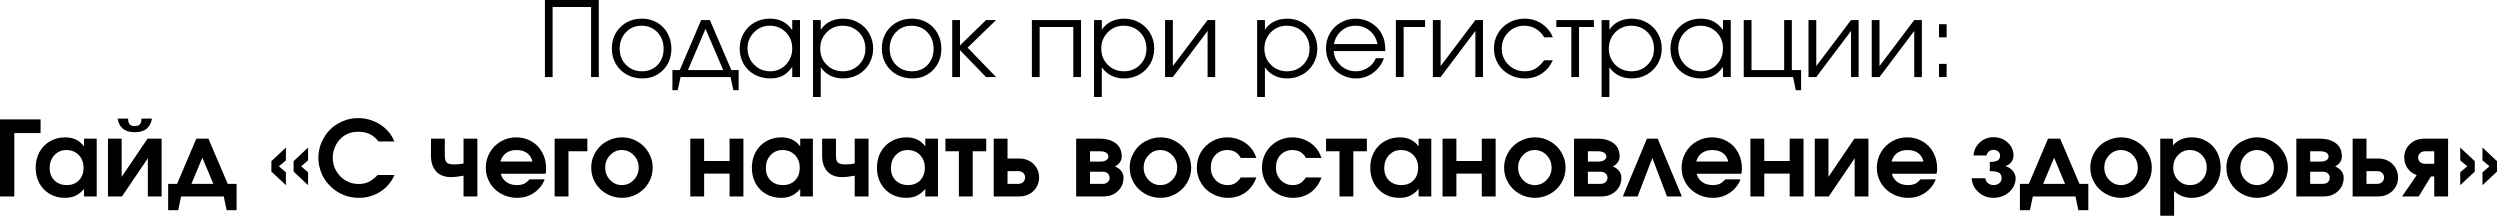
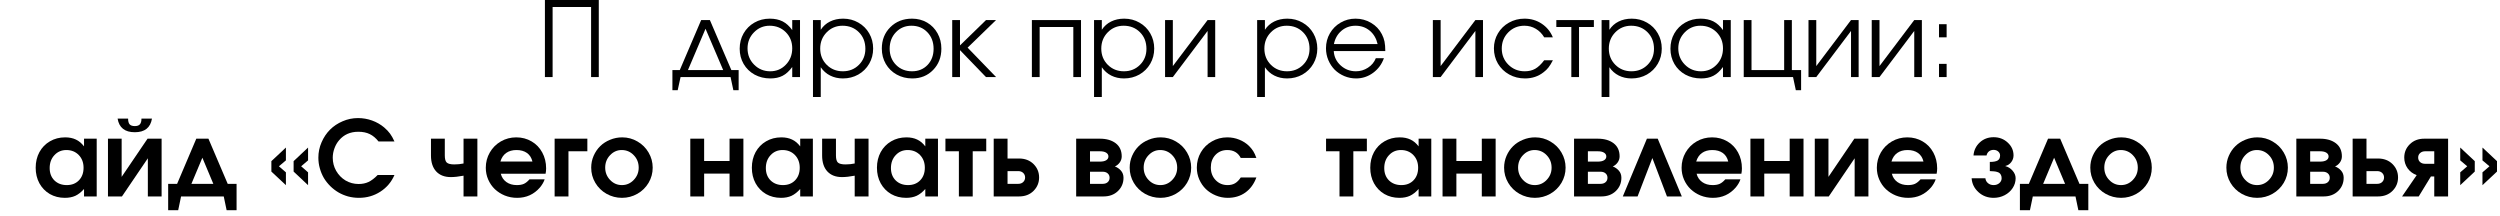
<svg xmlns="http://www.w3.org/2000/svg" width="670" height="58" viewBox="0 0 670 58" fill="none">
  <path d="M148.099 20.646C148.099 20.646 147.412 20.646 146.037 20.646C146.037 20.646 146.037 13.766 146.037 0C146.037 0 150.849 0 160.474 0C160.474 0 160.474 6.885 160.474 20.646C160.474 20.646 159.787 20.646 158.412 20.646C158.412 20.646 158.412 14.391 158.412 1.875C158.412 1.875 154.974 1.875 148.099 1.875C148.099 1.875 148.099 8.135 148.099 20.646Z" fill="black" />
-   <path d="M172.079 5C173.563 5 174.902 5.349 176.1 6.042C177.292 6.74 178.23 7.703 178.912 8.938C179.589 10.162 179.933 11.531 179.933 13.042C179.933 15.333 179.193 17.24 177.725 18.75C176.251 20.266 174.391 21.021 172.141 21.021C170.6 21.021 169.204 20.672 167.954 19.979C166.714 19.287 165.745 18.333 165.037 17.125C164.329 15.906 163.975 14.537 163.975 13.021C163.975 10.703 164.735 8.786 166.266 7.271C167.792 5.76 169.73 5 172.079 5ZM171.912 6.896C170.245 6.896 168.855 7.479 167.745 8.646C166.631 9.812 166.079 11.281 166.079 13.042C166.079 14.792 166.646 16.245 167.787 17.396C168.923 18.537 170.355 19.104 172.079 19.104C173.756 19.104 175.141 18.542 176.225 17.417C177.308 16.281 177.85 14.833 177.85 13.083C177.85 11.281 177.292 9.802 176.183 8.646C175.068 7.479 173.646 6.896 171.912 6.896Z" fill="black" />
  <path d="M195.789 20.646C195.789 20.646 191.321 20.646 182.394 20.646C182.394 20.646 182.133 21.818 181.623 24.167C181.623 24.167 181.149 24.167 180.206 24.167C180.206 24.167 180.206 22.365 180.206 18.771C180.206 18.771 180.862 18.771 182.185 18.771C182.185 18.771 184.091 14.307 187.914 5.375C187.914 5.375 188.69 5.375 190.248 5.375C190.248 5.375 192.164 9.844 195.998 18.771C195.998 18.771 196.649 18.771 197.956 18.771C197.956 18.771 197.956 20.573 197.956 24.167C197.956 24.167 197.482 24.167 196.539 24.167C196.539 24.167 196.289 22.99 195.789 20.646ZM193.81 18.771C193.81 18.771 192.232 15.083 189.081 7.708C189.081 7.708 187.508 11.396 184.373 18.771C184.373 18.771 187.519 18.771 193.81 18.771Z" fill="black" />
  <path d="M214.402 5.375C214.402 5.375 214.402 10.469 214.402 20.646C214.402 20.646 213.704 20.646 212.319 20.646C212.319 20.646 212.319 19.75 212.319 17.958C211.511 19.057 210.652 19.844 209.735 20.312C208.829 20.781 207.735 21.021 206.444 21.021C204.902 21.021 203.496 20.677 202.235 20C200.985 19.307 200.006 18.354 199.298 17.146C198.59 15.927 198.235 14.562 198.235 13.062C198.235 11.552 198.579 10.182 199.277 8.958C199.985 7.724 200.949 6.76 202.173 6.062C203.407 5.354 204.782 5 206.298 5C207.631 5 208.777 5.245 209.735 5.729C210.694 6.219 211.553 6.995 212.319 8.062V5.375H214.402ZM206.256 6.896C204.616 6.896 203.22 7.49 202.069 8.667C200.912 9.849 200.34 11.281 200.34 12.958C200.34 14.682 200.928 16.141 202.11 17.333C203.287 18.516 204.725 19.104 206.423 19.104C208.09 19.104 209.485 18.516 210.61 17.333C211.746 16.156 212.319 14.698 212.319 12.958C212.319 11.224 211.741 9.781 210.59 8.625C209.433 7.474 207.991 6.896 206.256 6.896Z" fill="black" />
  <path d="M217.878 5.375C217.878 5.375 218.571 5.375 219.962 5.375C219.962 5.375 219.962 6.245 219.962 7.979C220.597 7.01 221.425 6.271 222.441 5.771C223.467 5.26 224.639 5 225.962 5C227.462 5 228.821 5.354 230.045 6.062C231.279 6.76 232.243 7.719 232.941 8.938C233.649 10.162 234.003 11.521 234.003 13.021C234.003 14.51 233.649 15.865 232.941 17.083C232.233 18.307 231.259 19.271 230.024 19.979C228.785 20.672 227.41 21.021 225.899 21.021C224.634 21.021 223.493 20.76 222.483 20.25C221.467 19.74 220.628 18.995 219.962 18.021V26H217.878V5.375ZM225.795 6.896C224.113 6.896 222.696 7.49 221.545 8.667C220.389 9.849 219.816 11.302 219.816 13.021C219.816 14.745 220.389 16.188 221.545 17.354C222.712 18.521 224.154 19.104 225.878 19.104C227.597 19.104 229.035 18.531 230.191 17.375C231.342 16.224 231.92 14.792 231.92 13.083C231.92 11.281 231.342 9.802 230.191 8.646C229.035 7.479 227.571 6.896 225.795 6.896Z" fill="black" />
  <path d="M244.432 5C245.917 5 247.255 5.349 248.453 6.042C249.646 6.74 250.583 7.703 251.266 8.938C251.943 10.162 252.286 11.531 252.286 13.042C252.286 15.333 251.547 17.24 250.078 18.75C248.604 20.266 246.745 21.021 244.495 21.021C242.953 21.021 241.557 20.672 240.307 19.979C239.068 19.287 238.099 18.333 237.391 17.125C236.682 15.906 236.328 14.537 236.328 13.021C236.328 10.703 237.089 8.786 238.62 7.271C240.146 5.76 242.083 5 244.432 5ZM244.266 6.896C242.599 6.896 241.208 7.479 240.099 8.646C238.984 9.812 238.432 11.281 238.432 13.042C238.432 14.792 239 16.245 240.141 17.396C241.276 18.537 242.708 19.104 244.432 19.104C246.109 19.104 247.495 18.542 248.578 17.417C249.661 16.281 250.203 14.833 250.203 13.083C250.203 11.281 249.646 9.802 248.536 8.646C247.422 7.479 246 6.896 244.266 6.896Z" fill="black" />
  <path d="M255.194 5.375C255.194 5.375 255.887 5.375 257.278 5.375C257.278 5.375 257.278 7.641 257.278 12.167C257.278 12.167 259.601 9.906 264.257 5.375C264.257 5.375 265.153 5.375 266.944 5.375C266.944 5.375 264.403 7.844 259.319 12.771C259.319 12.771 261.861 15.396 266.944 20.646C266.944 20.646 266.038 20.646 264.236 20.646C264.236 20.646 261.913 18.245 257.278 13.438C257.278 13.438 257.278 15.844 257.278 20.646C257.278 20.646 256.58 20.646 255.194 20.646C255.194 20.646 255.194 15.557 255.194 5.375Z" fill="black" />
  <path d="M289.711 20.646C289.711 20.646 289.024 20.646 287.649 20.646C287.649 20.646 287.649 16.177 287.649 7.229C287.649 7.229 284.638 7.229 278.628 7.229C278.628 7.229 278.628 11.703 278.628 20.646C278.628 20.646 277.93 20.646 276.544 20.646C276.544 20.646 276.544 15.557 276.544 5.375C276.544 5.375 280.93 5.375 289.711 5.375C289.711 5.375 289.711 10.469 289.711 20.646Z" fill="black" />
  <path d="M293.205 5.375C293.205 5.375 293.898 5.375 295.288 5.375C295.288 5.375 295.288 6.245 295.288 7.979C295.924 7.01 296.752 6.271 297.768 5.771C298.794 5.26 299.965 5 301.288 5C302.788 5 304.148 5.354 305.372 6.062C306.606 6.76 307.57 7.719 308.268 8.938C308.976 10.162 309.33 11.521 309.33 13.021C309.33 14.51 308.976 15.865 308.268 17.083C307.559 18.307 306.585 19.271 305.351 19.979C304.111 20.672 302.736 21.021 301.226 21.021C299.96 21.021 298.82 20.76 297.809 20.25C296.794 19.74 295.955 18.995 295.288 18.021V26H293.205V5.375ZM301.122 6.896C299.439 6.896 298.023 7.49 296.872 8.667C295.715 9.849 295.143 11.302 295.143 13.021C295.143 14.745 295.715 16.188 296.872 17.354C298.038 18.521 299.481 19.104 301.205 19.104C302.924 19.104 304.361 18.531 305.518 17.375C306.669 16.224 307.247 14.792 307.247 13.083C307.247 11.281 306.669 9.802 305.518 8.646C304.361 7.479 302.898 6.896 301.122 6.896Z" fill="black" />
  <path d="M323.634 5.375C323.634 5.375 324.311 5.375 325.675 5.375C325.675 5.375 325.675 10.469 325.675 20.646C325.675 20.646 324.993 20.646 323.634 20.646C323.634 20.646 323.634 16.531 323.634 8.292C323.634 8.292 320.529 12.412 314.321 20.646C314.321 20.646 313.623 20.646 312.238 20.646C312.238 20.646 312.238 15.557 312.238 5.375C312.238 5.375 312.931 5.375 314.321 5.375C314.321 5.375 314.321 9.49 314.321 17.708C314.321 17.708 317.425 13.599 323.634 5.375Z" fill="black" />
  <path d="M336.915 5.375C336.915 5.375 337.607 5.375 338.998 5.375C338.998 5.375 338.998 6.245 338.998 7.979C339.633 7.01 340.461 6.271 341.477 5.771C342.503 5.26 343.675 5 344.998 5C346.498 5 347.857 5.354 349.081 6.062C350.316 6.76 351.279 7.719 351.977 8.938C352.685 10.162 353.04 11.521 353.04 13.021C353.04 14.51 352.685 15.865 351.977 17.083C351.269 18.307 350.295 19.271 349.06 19.979C347.821 20.672 346.446 21.021 344.935 21.021C343.67 21.021 342.529 20.76 341.519 20.25C340.503 19.74 339.665 18.995 338.998 18.021V26H336.915V5.375ZM344.831 6.896C343.149 6.896 341.732 7.49 340.581 8.667C339.425 9.849 338.852 11.302 338.852 13.021C338.852 14.745 339.425 16.188 340.581 17.354C341.748 18.521 343.191 19.104 344.915 19.104C346.633 19.104 348.071 18.531 349.227 17.375C350.378 16.224 350.956 14.792 350.956 13.083C350.956 11.281 350.378 9.802 349.227 8.646C348.071 7.479 346.607 6.896 344.831 6.896Z" fill="black" />
  <path d="M371.26 13.688C371.26 13.688 366.656 13.688 357.448 13.688C357.531 15.203 358.146 16.49 359.302 17.542C360.453 18.583 361.812 19.104 363.385 19.104C364.552 19.104 365.625 18.787 366.614 18.146C367.599 17.51 368.302 16.662 368.718 15.604H370.885C370.312 17.219 369.349 18.521 367.989 19.521C366.625 20.521 365.114 21.021 363.448 21.021C362.333 21.021 361.281 20.812 360.281 20.396C359.281 19.969 358.416 19.396 357.698 18.688C356.989 17.969 356.416 17.104 355.989 16.104C355.573 15.104 355.364 14.052 355.364 12.938C355.364 11.479 355.708 10.146 356.406 8.938C357.114 7.719 358.073 6.76 359.281 6.062C360.489 5.354 361.823 5 363.281 5C364.791 5 366.182 5.375 367.448 6.125C368.708 6.865 369.677 7.875 370.343 9.167C370.677 9.807 370.911 10.469 371.052 11.146C371.187 11.828 371.26 12.677 371.26 13.688ZM357.489 11.812H369.198C368.849 10.302 368.146 9.104 367.093 8.229C366.036 7.344 364.765 6.896 363.281 6.896C361.833 6.896 360.578 7.349 359.51 8.25C358.453 9.156 357.781 10.344 357.489 11.812Z" fill="black" />
-   <path d="M381.927 5.375C381.927 5.375 381.927 5.995 381.927 7.229C381.927 7.229 380.01 7.229 376.177 7.229C376.177 7.229 376.177 11.703 376.177 20.646C376.177 20.646 375.479 20.646 374.094 20.646C374.094 20.646 374.094 15.557 374.094 5.375C374.094 5.375 376.703 5.375 381.927 5.375Z" fill="black" />
  <path d="M395.402 5.375C395.402 5.375 396.079 5.375 397.443 5.375C397.443 5.375 397.443 10.469 397.443 20.646C397.443 20.646 396.761 20.646 395.402 20.646C395.402 20.646 395.402 16.531 395.402 8.292C395.402 8.292 392.298 12.412 386.089 20.646C386.089 20.646 385.391 20.646 384.006 20.646C384.006 20.646 384.006 15.557 384.006 5.375C384.006 5.375 384.699 5.375 386.089 5.375C386.089 5.375 386.089 9.49 386.089 17.708C386.089 17.708 389.193 13.599 395.402 5.375Z" fill="black" />
  <path d="M413.848 16.146C413.848 16.146 414.624 16.146 416.182 16.146C415.749 16.979 415.348 17.635 414.973 18.104C414.609 18.562 414.182 18.979 413.682 19.354C412.275 20.469 410.619 21.021 408.702 21.021C407.145 21.021 405.729 20.667 404.452 19.958C403.187 19.25 402.187 18.287 401.452 17.062C400.729 15.828 400.369 14.458 400.369 12.958C400.369 11.5 400.729 10.162 401.452 8.938C402.171 7.719 403.161 6.76 404.411 6.062C405.671 5.354 407.057 5 408.557 5C410.291 5 411.833 5.453 413.182 6.354C414.541 7.26 415.536 8.474 416.161 10H413.848C413.249 9 412.494 8.24 411.577 7.708C410.671 7.167 409.661 6.896 408.536 6.896C406.827 6.896 405.39 7.49 404.223 8.667C403.057 9.849 402.473 11.302 402.473 13.021C402.473 14.719 403.062 16.156 404.244 17.333C405.437 18.516 406.895 19.104 408.619 19.104C409.702 19.104 410.64 18.885 411.432 18.438C412.234 17.979 413.041 17.219 413.848 16.146Z" fill="black" />
  <path d="M427.158 7.229C427.158 7.229 425.83 7.229 423.179 7.229C423.179 7.229 423.179 11.703 423.179 20.646C423.179 20.646 422.492 20.646 421.117 20.646C421.117 20.646 421.117 16.177 421.117 7.229C421.117 7.229 419.773 7.229 417.096 7.229C417.096 7.229 417.096 6.615 417.096 5.375C417.096 5.375 420.45 5.375 427.158 5.375C427.158 5.375 427.158 5.995 427.158 7.229Z" fill="black" />
  <path d="M429.229 5.375C429.229 5.375 429.921 5.375 431.312 5.375C431.312 5.375 431.312 6.245 431.312 7.979C431.947 7.01 432.775 6.271 433.791 5.771C434.817 5.26 435.989 5 437.312 5C438.812 5 440.171 5.354 441.395 6.062C442.63 6.76 443.593 7.719 444.291 8.938C444.999 10.162 445.354 11.521 445.354 13.021C445.354 14.51 444.999 15.865 444.291 17.083C443.583 18.307 442.609 19.271 441.374 19.979C440.135 20.672 438.76 21.021 437.249 21.021C435.984 21.021 434.843 20.76 433.833 20.25C432.817 19.74 431.979 18.995 431.312 18.021V26H429.229V5.375ZM437.145 6.896C435.463 6.896 434.046 7.49 432.895 8.667C431.739 9.849 431.166 11.302 431.166 13.021C431.166 14.745 431.739 16.188 432.895 17.354C434.062 18.521 435.505 19.104 437.229 19.104C438.947 19.104 440.385 18.531 441.541 17.375C442.692 16.224 443.27 14.792 443.27 13.083C443.27 11.281 442.692 9.802 441.541 8.646C440.385 7.479 438.921 6.896 437.145 6.896Z" fill="black" />
  <path d="M463.844 5.375C463.844 5.375 463.844 10.469 463.844 20.646C463.844 20.646 463.146 20.646 461.761 20.646C461.761 20.646 461.761 19.75 461.761 17.958C460.954 19.057 460.094 19.844 459.178 20.312C458.271 20.781 457.178 21.021 455.886 21.021C454.344 21.021 452.938 20.677 451.678 20C450.428 19.307 449.449 18.354 448.74 17.146C448.032 15.927 447.678 14.562 447.678 13.062C447.678 11.552 448.021 10.182 448.719 8.958C449.428 7.724 450.391 6.76 451.615 6.062C452.85 5.354 454.225 5 455.74 5C457.074 5 458.219 5.245 459.178 5.729C460.136 6.219 460.995 6.995 461.761 8.062V5.375H463.844ZM455.699 6.896C454.058 6.896 452.662 7.49 451.511 8.667C450.355 9.849 449.782 11.281 449.782 12.958C449.782 14.682 450.37 16.141 451.553 17.333C452.73 18.516 454.167 19.104 455.865 19.104C457.532 19.104 458.928 18.516 460.053 17.333C461.188 16.156 461.761 14.698 461.761 12.958C461.761 11.224 461.183 9.781 460.032 8.625C458.876 7.474 457.433 6.896 455.699 6.896Z" fill="black" />
  <path d="M480.217 5.375C480.217 5.375 480.217 9.844 480.217 18.771C480.217 18.771 481.04 18.771 482.696 18.771C482.696 18.771 482.696 20.573 482.696 24.167C482.696 24.167 482.222 24.167 481.28 24.167C481.28 24.167 481.03 22.99 480.53 20.646C480.53 20.646 476.123 20.646 467.321 20.646C467.321 20.646 467.321 15.557 467.321 5.375C467.321 5.375 468.014 5.375 469.405 5.375C469.405 5.375 469.405 9.844 469.405 18.771C469.405 18.771 472.321 18.771 478.155 18.771C478.155 18.771 478.155 14.307 478.155 5.375C478.155 5.375 478.842 5.375 480.217 5.375Z" fill="black" />
  <path d="M496.073 5.375C496.073 5.375 496.75 5.375 498.114 5.375C498.114 5.375 498.114 10.469 498.114 20.646C498.114 20.646 497.432 20.646 496.073 20.646C496.073 20.646 496.073 16.531 496.073 8.292C496.073 8.292 492.968 12.412 486.76 20.646C486.76 20.646 486.062 20.646 484.677 20.646C484.677 20.646 484.677 15.557 484.677 5.375C484.677 5.375 485.369 5.375 486.76 5.375C486.76 5.375 486.76 9.49 486.76 17.708C486.76 17.708 489.864 13.599 496.073 5.375Z" fill="black" />
  <path d="M513.019 5.375C513.019 5.375 513.696 5.375 515.061 5.375C515.061 5.375 515.061 10.469 515.061 20.646C515.061 20.646 514.379 20.646 513.019 20.646C513.019 20.646 513.019 16.531 513.019 8.292C513.019 8.292 509.915 12.412 503.707 20.646C503.707 20.646 503.009 20.646 501.624 20.646C501.624 20.646 501.624 15.557 501.624 5.375C501.624 5.375 502.316 5.375 503.707 5.375C503.707 5.375 503.707 9.49 503.707 17.708C503.707 17.708 506.811 13.599 513.019 5.375Z" fill="black" />
  <path d="M519.654 20.646C519.654 20.646 519.654 19.474 519.654 17.125C519.654 17.125 520.331 17.125 521.695 17.125C521.695 17.125 521.695 18.302 521.695 20.646C521.695 20.646 521.013 20.646 519.654 20.646ZM519.654 10C519.654 10 519.654 8.828 519.654 6.479C519.654 6.479 520.331 6.479 521.695 6.479C521.695 6.479 521.695 7.657 521.695 10C521.695 10 521.013 10 519.654 10Z" fill="black" />
-   <path d="M10.875 35.667C10.875 35.667 8.526 35.667 3.833 35.667C3.833 35.667 3.833 41.328 3.833 52.646C3.833 52.646 2.552 52.646 0 52.646C0 52.646 0 45.766 0 32C0 32 3.625 32 10.875 32C10.875 32 10.875 33.224 10.875 35.667Z" fill="black" />
  <path d="M25.916 37.167C25.916 37.167 25.916 42.328 25.916 52.646C25.916 52.646 24.78 52.646 22.52 52.646C22.52 52.646 22.52 51.979 22.52 50.646C21.77 51.495 20.989 52.104 20.186 52.479C19.395 52.839 18.457 53.021 17.374 53.021C15.874 53.021 14.53 52.677 13.353 52C12.171 51.307 11.239 50.349 10.562 49.125C9.895 47.891 9.562 46.5 9.562 44.958C9.562 43.406 9.895 42.01 10.562 40.771C11.239 39.536 12.176 38.573 13.374 37.875C14.582 37.167 15.942 36.812 17.457 36.812C18.567 36.812 19.525 37.01 20.332 37.396C21.15 37.771 21.879 38.385 22.52 39.229V37.167H25.916ZM17.791 40.208C16.499 40.208 15.426 40.667 14.582 41.583C13.733 42.49 13.312 43.641 13.312 45.042C13.312 46.406 13.733 47.51 14.582 48.354C15.442 49.188 16.546 49.604 17.895 49.604C19.239 49.604 20.322 49.182 21.145 48.333C21.978 47.474 22.395 46.349 22.395 44.958C22.395 43.573 21.963 42.432 21.103 41.542C20.239 40.656 19.134 40.208 17.791 40.208Z" fill="black" />
  <path d="M31.519 31.792C31.519 31.792 32.456 31.792 34.331 31.792C34.331 32.5 34.467 33.016 34.748 33.334C35.04 33.641 35.498 33.792 36.123 33.792C36.748 33.792 37.196 33.641 37.477 33.334C37.769 33.016 37.915 32.5 37.915 31.792H40.727C40.321 34.224 38.79 35.438 36.123 35.438C33.456 35.438 31.92 34.224 31.519 31.792ZM39.54 37.167C39.54 37.167 40.795 37.167 43.31 37.167C43.31 37.167 43.31 42.328 43.31 52.646C43.31 52.646 42.081 52.646 39.623 52.646C39.623 52.646 39.623 49.24 39.623 42.417C39.623 42.417 37.31 45.828 32.685 52.646C32.685 52.646 31.436 52.646 28.936 52.646C28.936 52.646 28.936 47.49 28.936 37.167C28.936 37.167 30.154 37.167 32.602 37.167C32.602 37.167 32.602 40.578 32.602 47.396C32.602 47.396 34.915 43.99 39.54 37.167Z" fill="black" />
  <path d="M63.402 56.334C63.402 56.334 62.511 56.334 60.735 56.334C60.735 56.334 60.475 55.105 59.964 52.646C59.964 52.646 56.152 52.646 48.527 52.646C48.527 52.646 48.266 53.875 47.756 56.334C47.756 56.334 46.86 56.334 45.068 56.334C45.068 56.334 45.068 53.98 45.068 49.271C45.068 49.271 45.865 49.271 47.464 49.271C47.464 49.271 49.178 45.24 52.61 37.167C52.61 37.167 53.693 37.167 55.86 37.167C55.86 37.167 57.579 41.203 61.027 49.271C61.027 49.271 61.818 49.271 63.402 49.271C63.402 49.271 63.402 51.625 63.402 56.334ZM57.172 49.271C57.172 49.271 56.193 46.938 54.235 42.271C54.235 42.271 53.256 44.605 51.297 49.271C51.297 49.271 53.256 49.271 57.172 49.271Z" fill="black" />
  <path d="M82.562 49.625C82.562 49.625 81.27 48.412 78.687 45.98C78.687 45.98 78.687 45.052 78.687 43.188C78.687 43.188 79.978 41.974 82.562 39.542C82.562 39.542 82.562 40.688 82.562 42.98C82.562 42.98 81.942 43.511 80.708 44.563C80.708 44.563 81.322 45.105 82.562 46.188C82.562 46.188 82.562 47.334 82.562 49.625ZM76.624 49.625C76.624 49.625 75.322 48.412 72.728 45.98C72.728 45.98 72.728 45.052 72.728 43.188C72.728 43.188 74.025 41.974 76.624 39.542C76.624 39.542 76.624 40.688 76.624 42.98C76.624 42.98 75.999 43.511 74.749 44.563C74.749 44.563 75.374 45.105 76.624 46.188C76.624 46.188 76.624 47.334 76.624 49.625Z" fill="black" />
  <path d="M101.218 46.895C101.218 46.895 102.718 46.895 105.718 46.895C104.91 48.77 103.645 50.265 101.926 51.375C100.218 52.474 98.306 53.02 96.197 53.02C95.197 53.02 94.223 52.895 93.28 52.645C92.348 52.385 91.488 52.02 90.697 51.562C89.905 51.093 89.176 50.531 88.509 49.875C87.843 49.208 87.27 48.489 86.801 47.708C86.343 46.916 85.978 46.057 85.718 45.125C85.452 44.198 85.322 43.239 85.322 42.25C85.322 40.823 85.603 39.453 86.176 38.145C86.744 36.828 87.499 35.698 88.447 34.75C89.389 33.807 90.514 33.057 91.822 32.5C93.124 31.932 94.499 31.645 95.947 31.645C97.249 31.645 98.499 31.864 99.697 32.291C100.905 32.724 101.988 33.343 102.947 34.145C103.613 34.718 104.139 35.27 104.53 35.812C104.931 36.354 105.327 37.057 105.718 37.916H101.447C100.738 37.015 99.952 36.354 99.093 35.937C98.244 35.52 97.223 35.312 96.03 35.312C93.874 35.312 92.16 36.073 90.884 37.583C90.353 38.198 89.936 38.916 89.634 39.75C89.327 40.583 89.176 41.427 89.176 42.27C89.176 43.536 89.478 44.708 90.093 45.791C90.718 46.875 91.556 47.739 92.613 48.375C93.681 49 94.848 49.312 96.113 49.312C97.098 49.312 97.978 49.135 98.759 48.77C99.551 48.395 100.369 47.77 101.218 46.895Z" fill="black" />
  <path d="M127.937 37.167V52.646H124.229V47.084C122.921 47.334 121.781 47.459 120.812 47.459C119.145 47.459 117.838 46.953 116.895 45.938C115.963 44.927 115.5 43.5 115.5 41.667V37.167H119.208V41.667C119.208 42.599 119.38 43.23 119.729 43.563C120.088 43.896 120.77 44.063 121.77 44.063C122.63 44.063 123.447 43.98 124.229 43.813V37.167H127.937Z" fill="black" />
  <path d="M146.214 46.562C146.214 46.562 142.214 46.562 134.214 46.562C134.448 47.495 134.948 48.24 135.714 48.792C136.474 49.333 137.406 49.604 138.505 49.604C139.266 49.604 139.901 49.495 140.401 49.271C140.912 49.036 141.412 48.635 141.901 48.062H145.964C145.74 48.76 145.328 49.474 144.735 50.208C143.12 52.083 141.073 53.021 138.589 53.021C137.422 53.021 136.318 52.812 135.276 52.396C134.245 51.969 133.36 51.396 132.61 50.688C131.87 49.979 131.281 49.125 130.839 48.125C130.406 47.125 130.193 46.073 130.193 44.958C130.193 43.474 130.552 42.104 131.276 40.854C131.995 39.604 132.985 38.62 134.235 37.896C135.485 37.177 136.86 36.812 138.36 36.812C139.87 36.812 141.24 37.177 142.464 37.896C143.682 38.604 144.636 39.594 145.318 40.854C146.011 42.12 146.36 43.542 146.36 45.125C146.36 45.641 146.307 46.12 146.214 46.562ZM134.11 43.292H142.693C142.453 42.292 141.969 41.531 141.235 41C140.495 40.474 139.557 40.208 138.422 40.208C137.307 40.208 136.386 40.474 135.651 41C134.912 41.531 134.401 42.292 134.11 43.292Z" fill="black" />
  <path d="M157.41 37.167C157.41 37.167 157.41 38.292 157.41 40.542C157.41 40.542 155.723 40.542 152.348 40.542C152.348 40.542 152.348 44.578 152.348 52.646C152.348 52.646 151.108 52.646 148.64 52.646C148.64 52.646 148.64 47.49 148.64 37.167C148.64 37.167 151.562 37.167 157.41 37.167Z" fill="black" />
  <path d="M166.754 36.812C168.223 36.812 169.588 37.182 170.838 37.917C172.098 38.641 173.093 39.625 173.817 40.875C174.551 42.125 174.921 43.479 174.921 44.938C174.921 46.396 174.551 47.75 173.817 49C173.077 50.24 172.077 51.219 170.817 51.938C169.551 52.656 168.176 53.021 166.692 53.021C165.202 53.021 163.822 52.656 162.546 51.938C161.28 51.219 160.28 50.24 159.546 49C158.806 47.75 158.442 46.396 158.442 44.938C158.442 43.828 158.655 42.771 159.088 41.771C159.53 40.76 160.119 39.891 160.859 39.167C161.593 38.448 162.473 37.875 163.504 37.458C164.53 37.031 165.614 36.812 166.754 36.812ZM166.609 40.208C165.4 40.208 164.359 40.677 163.484 41.604C162.619 42.521 162.192 43.625 162.192 44.917C162.192 46.208 162.629 47.312 163.504 48.229C164.379 49.146 165.431 49.604 166.671 49.604C167.905 49.604 168.963 49.146 169.838 48.229C170.723 47.312 171.171 46.219 171.171 44.938C171.171 43.604 170.723 42.49 169.838 41.583C168.963 40.667 167.885 40.208 166.609 40.208Z" fill="black" />
  <path d="M199.23 52.646C199.23 52.646 197.99 52.646 195.521 52.646C195.521 52.646 195.521 50.605 195.521 46.521C195.521 46.521 193.25 46.521 188.709 46.521C188.709 46.521 188.709 48.563 188.709 52.646C188.709 52.646 187.469 52.646 185 52.646C185 52.646 185 47.49 185 37.167C185 37.167 186.235 37.167 188.709 37.167C188.709 37.167 188.709 39.162 188.709 43.146C188.709 43.146 190.98 43.146 195.521 43.146C195.521 43.146 195.521 41.157 195.521 37.167C195.521 37.167 196.756 37.167 199.23 37.167C199.23 37.167 199.23 42.328 199.23 52.646Z" fill="black" />
  <path d="M217.851 37.167C217.851 37.167 217.851 42.328 217.851 52.646C217.851 52.646 216.716 52.646 214.455 52.646C214.455 52.646 214.455 51.979 214.455 50.646C213.705 51.495 212.924 52.104 212.122 52.479C211.33 52.839 210.393 53.021 209.31 53.021C207.81 53.021 206.466 52.677 205.289 52C204.106 51.307 203.174 50.349 202.497 49.125C201.83 47.891 201.497 46.5 201.497 44.958C201.497 43.406 201.83 42.01 202.497 40.771C203.174 39.536 204.112 38.573 205.31 37.875C206.518 37.167 207.877 36.812 209.393 36.812C210.502 36.812 211.461 37.01 212.268 37.396C213.086 37.771 213.815 38.385 214.455 39.229V37.167H217.851ZM209.726 40.208C208.435 40.208 207.362 40.667 206.518 41.583C205.669 42.49 205.247 43.641 205.247 45.042C205.247 46.406 205.669 47.51 206.518 48.354C207.377 49.188 208.481 49.604 209.83 49.604C211.174 49.604 212.257 49.182 213.08 48.333C213.914 47.474 214.33 46.349 214.33 44.958C214.33 43.573 213.898 42.432 213.039 41.542C212.174 40.656 211.07 40.208 209.726 40.208Z" fill="black" />
  <path d="M232.767 37.167V52.646H229.058V47.084C227.751 47.334 226.61 47.459 225.642 47.459C223.975 47.459 222.668 46.953 221.725 45.938C220.793 44.927 220.329 43.5 220.329 41.667V37.167H224.037V41.667C224.037 42.599 224.209 43.23 224.558 43.563C224.918 43.896 225.6 44.063 226.6 44.063C227.459 44.063 228.277 43.98 229.058 43.813V37.167H232.767Z" fill="black" />
  <path d="M251.377 37.167C251.377 37.167 251.377 42.328 251.377 52.646C251.377 52.646 250.241 52.646 247.981 52.646C247.981 52.646 247.981 51.979 247.981 50.646C247.231 51.495 246.45 52.104 245.647 52.479C244.856 52.839 243.918 53.021 242.835 53.021C241.335 53.021 239.991 52.677 238.814 52C237.632 51.307 236.7 50.349 236.022 49.125C235.356 47.891 235.022 46.5 235.022 44.958C235.022 43.406 235.356 42.01 236.022 40.771C236.7 39.536 237.637 38.573 238.835 37.875C240.043 37.167 241.403 36.812 242.918 36.812C244.028 36.812 244.986 37.01 245.793 37.396C246.611 37.771 247.34 38.385 247.981 39.229V37.167H251.377ZM243.252 40.208C241.96 40.208 240.887 40.667 240.043 41.583C239.194 42.49 238.772 43.641 238.772 45.042C238.772 46.406 239.194 47.51 240.043 48.354C240.903 49.188 242.007 49.604 243.356 49.604C244.7 49.604 245.783 49.182 246.606 48.333C247.439 47.474 247.856 46.349 247.856 44.958C247.856 43.573 247.424 42.432 246.564 41.542C245.7 40.656 244.595 40.208 243.252 40.208Z" fill="black" />
  <path d="M264.313 40.542C264.313 40.542 263.105 40.542 260.688 40.542C260.688 40.542 260.688 44.578 260.688 52.646C260.688 52.646 259.448 52.646 256.98 52.646C256.98 52.646 256.98 48.615 256.98 40.542C256.98 40.542 255.777 40.542 253.375 40.542C253.375 40.542 253.375 39.417 253.375 37.167C253.375 37.167 257.021 37.167 264.313 37.167C264.313 37.167 264.313 38.292 264.313 40.542Z" fill="black" />
  <path d="M270.02 45.855C270.02 45.855 270.02 46.995 270.02 49.271C270.02 49.271 270.968 49.271 272.875 49.271C273.427 49.271 273.875 49.115 274.208 48.792C274.552 48.474 274.729 48.063 274.729 47.563C274.729 47.063 274.552 46.657 274.208 46.334C273.875 46.016 273.427 45.855 272.875 45.855H270.02ZM273.104 42.48C274.687 42.48 275.979 42.974 276.979 43.959C277.979 44.948 278.479 46.146 278.479 47.563C278.479 48.969 277.979 50.167 276.979 51.167C275.979 52.157 274.687 52.646 273.104 52.646H266.312C266.312 52.646 266.312 47.49 266.312 37.167C266.312 37.167 267.546 37.167 270.02 37.167C270.02 37.167 270.02 38.938 270.02 42.48C270.02 42.48 271.046 42.48 273.104 42.48Z" fill="black" />
  <path d="M292.121 40.542C292.121 40.542 292.121 41.469 292.121 43.313C292.121 43.313 292.996 43.313 294.746 43.313C295.506 43.313 296.084 43.188 296.475 42.938C296.861 42.688 297.058 42.355 297.058 41.938C297.058 41.511 296.855 41.167 296.454 40.917C296.064 40.667 295.496 40.542 294.746 40.542H292.121ZM292.121 46.021C292.121 46.021 292.121 47.105 292.121 49.271C292.121 49.271 293.246 49.271 295.496 49.271C296.064 49.271 296.517 49.125 296.85 48.834C297.194 48.532 297.371 48.136 297.371 47.646C297.371 47.146 297.194 46.75 296.85 46.459C296.517 46.167 296.064 46.021 295.496 46.021H292.121ZM298.788 44.605C299.423 44.844 299.965 45.219 300.413 45.73C300.871 46.245 301.1 46.886 301.1 47.646C301.1 49.052 300.6 50.24 299.6 51.209C298.6 52.167 297.314 52.646 295.746 52.646H288.413V37.167C288.413 37.167 290.527 37.167 294.767 37.167C296.527 37.167 297.944 37.578 299.017 38.396C300.084 39.219 300.621 40.391 300.621 41.917C300.621 42.516 300.439 43.063 300.079 43.563C299.715 44.052 299.288 44.396 298.788 44.605Z" fill="black" />
  <path d="M311.067 36.812C312.536 36.812 313.901 37.182 315.151 37.917C316.411 38.641 317.406 39.625 318.13 40.875C318.864 42.125 319.234 43.479 319.234 44.938C319.234 46.396 318.864 47.75 318.13 49C317.39 50.24 316.39 51.219 315.13 51.938C313.864 52.656 312.489 53.021 311.005 53.021C309.515 53.021 308.135 52.656 306.859 51.938C305.593 51.219 304.593 50.24 303.859 49C303.119 47.75 302.755 46.396 302.755 44.938C302.755 43.828 302.968 42.771 303.401 41.771C303.843 40.76 304.432 39.891 305.172 39.167C305.906 38.448 306.786 37.875 307.817 37.458C308.843 37.031 309.927 36.812 311.067 36.812ZM310.922 40.208C309.713 40.208 308.672 40.677 307.797 41.604C306.932 42.521 306.505 43.625 306.505 44.917C306.505 46.208 306.942 47.312 307.817 48.229C308.692 49.146 309.744 49.604 310.984 49.604C312.218 49.604 313.276 49.146 314.151 48.229C315.036 47.312 315.484 46.219 315.484 44.938C315.484 43.604 315.036 42.49 314.151 41.583C313.276 40.667 312.198 40.208 310.922 40.208Z" fill="black" />
  <path d="M332.522 47.562C332.522 47.562 333.918 47.562 336.71 47.562C336.069 49.302 335.085 50.646 333.751 51.604C332.418 52.552 330.845 53.021 329.043 53.021C327.918 53.021 326.84 52.802 325.814 52.375C324.783 51.948 323.903 51.375 323.168 50.667C322.429 49.948 321.84 49.083 321.397 48.083C320.965 47.083 320.751 46.031 320.751 44.917C320.751 43.417 321.111 42.052 321.835 40.812C322.554 39.578 323.543 38.604 324.793 37.896C326.043 37.177 327.418 36.812 328.918 36.812C330.028 36.812 331.085 37.016 332.085 37.417C333.085 37.807 333.965 38.37 334.731 39.104C335.215 39.594 335.595 40.062 335.876 40.521C336.168 40.979 336.444 41.583 336.71 42.333H332.522C331.798 40.917 330.595 40.208 328.918 40.208C327.626 40.208 326.564 40.646 325.731 41.521C324.908 42.396 324.501 43.516 324.501 44.875C324.501 46.24 324.929 47.37 325.793 48.271C326.653 49.161 327.72 49.604 329.001 49.604C329.762 49.604 330.423 49.448 330.981 49.125C331.548 48.792 332.064 48.271 332.522 47.562Z" fill="black" />
-   <path d="M349.973 47.562C349.973 47.562 351.369 47.562 354.161 47.562C353.52 49.302 352.536 50.646 351.203 51.604C349.869 52.552 348.296 53.021 346.494 53.021C345.369 53.021 344.291 52.802 343.265 52.375C342.234 51.948 341.354 51.375 340.619 50.667C339.88 49.948 339.291 49.083 338.848 48.083C338.416 47.083 338.203 46.031 338.203 44.917C338.203 43.417 338.562 42.052 339.286 40.812C340.005 39.578 340.994 38.604 342.244 37.896C343.494 37.177 344.869 36.812 346.369 36.812C347.479 36.812 348.536 37.016 349.536 37.417C350.536 37.807 351.416 38.37 352.182 39.104C352.666 39.594 353.046 40.062 353.328 40.521C353.619 40.979 353.895 41.583 354.161 42.333H349.973C349.25 40.917 348.046 40.208 346.369 40.208C345.078 40.208 344.015 40.646 343.182 41.521C342.359 42.396 341.953 43.516 341.953 44.875C341.953 46.24 342.38 47.37 343.244 48.271C344.104 49.161 345.171 49.604 346.453 49.604C347.213 49.604 347.875 49.448 348.432 49.125C349 48.792 349.515 48.271 349.973 47.562Z" fill="black" />
  <path d="M366.32 40.542C366.32 40.542 365.112 40.542 362.695 40.542C362.695 40.542 362.695 44.578 362.695 52.646C362.695 52.646 361.456 52.646 358.987 52.646C358.987 52.646 358.987 48.615 358.987 40.542C358.987 40.542 357.784 40.542 355.383 40.542C355.383 40.542 355.383 39.417 355.383 37.167C355.383 37.167 359.029 37.167 366.32 37.167C366.32 37.167 366.32 38.292 366.32 40.542Z" fill="black" />
  <path d="M383.583 37.167C383.583 37.167 383.583 42.328 383.583 52.646C383.583 52.646 382.448 52.646 380.187 52.646C380.187 52.646 380.187 51.979 380.187 50.646C379.437 51.495 378.656 52.104 377.854 52.479C377.062 52.839 376.125 53.021 375.042 53.021C373.542 53.021 372.198 52.677 371.021 52C369.838 51.307 368.906 50.349 368.229 49.125C367.562 47.891 367.229 46.5 367.229 44.958C367.229 43.406 367.562 42.01 368.229 40.771C368.906 39.536 369.844 38.573 371.042 37.875C372.25 37.167 373.609 36.812 375.125 36.812C376.234 36.812 377.193 37.01 378 37.396C378.818 37.771 379.547 38.385 380.187 39.229V37.167H383.583ZM375.458 40.208C374.167 40.208 373.094 40.667 372.25 41.583C371.401 42.49 370.979 43.641 370.979 45.042C370.979 46.406 371.401 47.51 372.25 48.354C373.109 49.188 374.213 49.604 375.562 49.604C376.906 49.604 377.989 49.182 378.812 48.333C379.646 47.474 380.062 46.349 380.062 44.958C380.062 43.573 379.63 42.432 378.771 41.542C377.906 40.656 376.802 40.208 375.458 40.208Z" fill="black" />
  <path d="M400.832 52.646C400.832 52.646 399.592 52.646 397.123 52.646C397.123 52.646 397.123 50.605 397.123 46.521C397.123 46.521 394.853 46.521 390.311 46.521C390.311 46.521 390.311 48.563 390.311 52.646C390.311 52.646 389.071 52.646 386.603 52.646C386.603 52.646 386.603 47.49 386.603 37.167C386.603 37.167 387.837 37.167 390.311 37.167C390.311 37.167 390.311 39.162 390.311 43.146C390.311 43.146 392.582 43.146 397.123 43.146C397.123 43.146 397.123 41.157 397.123 37.167C397.123 37.167 398.358 37.167 400.832 37.167C400.832 37.167 400.832 42.328 400.832 52.646Z" fill="black" />
  <path d="M411.412 36.812C412.88 36.812 414.245 37.182 415.495 37.917C416.755 38.641 417.75 39.625 418.474 40.875C419.208 42.125 419.578 43.479 419.578 44.938C419.578 46.396 419.208 47.75 418.474 49C417.735 50.24 416.735 51.219 415.474 51.938C414.208 52.656 412.833 53.021 411.349 53.021C409.86 53.021 408.479 52.656 407.203 51.938C405.938 51.219 404.938 50.24 404.203 49C403.464 47.75 403.099 46.396 403.099 44.938C403.099 43.828 403.313 42.771 403.745 41.771C404.188 40.76 404.776 39.891 405.516 39.167C406.25 38.448 407.13 37.875 408.162 37.458C409.188 37.031 410.271 36.812 411.412 36.812ZM411.266 40.208C410.057 40.208 409.016 40.677 408.141 41.604C407.276 42.521 406.849 43.625 406.849 44.917C406.849 46.208 407.287 47.312 408.162 48.229C409.037 49.146 410.089 49.604 411.328 49.604C412.563 49.604 413.62 49.146 414.495 48.229C415.38 47.312 415.828 46.219 415.828 44.938C415.828 43.604 415.38 42.49 414.495 41.583C413.62 40.667 412.542 40.208 411.266 40.208Z" fill="black" />
  <path d="M425.554 40.542C425.554 40.542 425.554 41.469 425.554 43.313C425.554 43.313 426.429 43.313 428.179 43.313C428.939 43.313 429.518 43.188 429.908 42.938C430.294 42.688 430.492 42.355 430.492 41.938C430.492 41.511 430.288 41.167 429.887 40.917C429.497 40.667 428.929 40.542 428.179 40.542H425.554ZM425.554 46.021C425.554 46.021 425.554 47.105 425.554 49.271C425.554 49.271 426.679 49.271 428.929 49.271C429.497 49.271 429.95 49.125 430.283 48.834C430.627 48.532 430.804 48.136 430.804 47.646C430.804 47.146 430.627 46.75 430.283 46.459C429.95 46.167 429.497 46.021 428.929 46.021H425.554ZM432.221 44.605C432.856 44.844 433.398 45.219 433.846 45.73C434.304 46.245 434.533 46.886 434.533 47.646C434.533 49.052 434.033 50.24 433.033 51.209C432.033 52.167 430.747 52.646 429.179 52.646H421.846V37.167C421.846 37.167 423.96 37.167 428.2 37.167C429.96 37.167 431.377 37.578 432.45 38.396C433.518 39.219 434.054 40.391 434.054 41.917C434.054 42.516 433.872 43.063 433.512 43.563C433.148 44.052 432.721 44.396 432.221 44.605Z" fill="black" />
  <path d="M450.727 52.646C450.727 52.646 449.398 52.646 446.747 52.646C446.747 52.646 445.44 49.219 442.831 42.355C442.831 42.355 441.508 45.787 438.872 52.646C438.872 52.646 437.549 52.646 434.914 52.646C434.914 52.646 437.065 47.49 441.372 37.167C441.372 37.167 442.336 37.167 444.268 37.167C444.268 37.167 446.419 42.328 450.727 52.646Z" fill="black" />
  <path d="M466.688 46.562C466.688 46.562 462.688 46.562 454.688 46.562C454.922 47.495 455.422 48.24 456.188 48.792C456.948 49.333 457.881 49.604 458.979 49.604C459.74 49.604 460.375 49.495 460.875 49.271C461.386 49.036 461.886 48.635 462.375 48.062H466.438C466.214 48.76 465.802 49.474 465.209 50.208C463.594 52.083 461.547 53.021 459.063 53.021C457.896 53.021 456.792 52.812 455.75 52.396C454.719 51.969 453.834 51.396 453.084 50.688C452.344 49.979 451.756 49.125 451.313 48.125C450.881 47.125 450.667 46.073 450.667 44.958C450.667 43.474 451.026 42.104 451.75 40.854C452.469 39.604 453.459 38.62 454.709 37.896C455.959 37.177 457.334 36.812 458.834 36.812C460.344 36.812 461.714 37.177 462.938 37.896C464.157 38.604 465.11 39.594 465.792 40.854C466.485 42.12 466.834 43.542 466.834 45.125C466.834 45.641 466.782 46.12 466.688 46.562ZM454.584 43.292H463.167C462.927 42.292 462.443 41.531 461.709 41C460.969 40.474 460.032 40.208 458.896 40.208C457.782 40.208 456.86 40.474 456.125 41C455.386 41.531 454.875 42.292 454.584 43.292Z" fill="black" />
  <path d="M483.342 52.646C483.342 52.646 482.103 52.646 479.634 52.646C479.634 52.646 479.634 50.605 479.634 46.521C479.634 46.521 477.363 46.521 472.822 46.521C472.822 46.521 472.822 48.563 472.822 52.646C472.822 52.646 471.582 52.646 469.113 52.646C469.113 52.646 469.113 47.49 469.113 37.167C469.113 37.167 470.348 37.167 472.822 37.167C472.822 37.167 472.822 39.162 472.822 43.146C472.822 43.146 475.092 43.146 479.634 43.146C479.634 43.146 479.634 41.157 479.634 37.167C479.634 37.167 480.868 37.167 483.342 37.167C483.342 37.167 483.342 42.328 483.342 52.646Z" fill="black" />
  <path d="M496.964 37.167C496.964 37.167 498.219 37.167 500.735 37.167C500.735 37.167 500.735 42.328 500.735 52.646C500.735 52.646 499.506 52.646 497.047 52.646C497.047 52.646 497.047 49.24 497.047 42.417C497.047 42.417 494.735 45.828 490.11 52.646C490.11 52.646 488.86 52.646 486.36 52.646C486.36 52.646 486.36 47.49 486.36 37.167C486.36 37.167 487.579 37.167 490.027 37.167C490.027 37.167 490.027 40.578 490.027 47.396C490.027 47.396 492.339 43.99 496.964 37.167Z" fill="black" />
  <path d="M519.014 46.562C519.014 46.562 515.014 46.562 507.014 46.562C507.248 47.495 507.748 48.24 508.514 48.792C509.274 49.333 510.207 49.604 511.306 49.604C512.066 49.604 512.701 49.495 513.201 49.271C513.712 49.036 514.212 48.635 514.701 48.062H518.764C518.54 48.76 518.129 49.474 517.535 50.208C515.92 52.083 513.873 53.021 511.389 53.021C510.222 53.021 509.118 52.812 508.076 52.396C507.045 51.969 506.16 51.396 505.41 50.688C504.67 49.979 504.082 49.125 503.639 48.125C503.207 47.125 502.993 46.073 502.993 44.958C502.993 43.474 503.353 42.104 504.076 40.854C504.795 39.604 505.785 38.62 507.035 37.896C508.285 37.177 509.66 36.812 511.16 36.812C512.67 36.812 514.04 37.177 515.264 37.896C516.483 38.604 517.436 39.594 518.118 40.854C518.811 42.12 519.16 43.542 519.16 45.125C519.16 45.641 519.108 46.12 519.014 46.562ZM506.91 43.292H515.493C515.254 42.292 514.769 41.531 514.035 41C513.295 40.474 512.358 40.208 511.222 40.208C510.108 40.208 509.186 40.474 508.451 41C507.712 41.531 507.201 42.292 506.91 43.292Z" fill="black" />
  <path d="M533.272 45.854V43.395C534.231 43.395 534.924 43.27 535.356 43.02C535.799 42.76 536.022 42.307 536.022 41.666C536.022 41.25 535.856 40.895 535.522 40.604C535.189 40.312 534.778 40.166 534.293 40.166C533.778 40.166 533.356 40.307 533.022 40.583C532.689 40.864 532.481 41.224 532.397 41.666H528.897C529.007 40.281 529.564 39.12 530.564 38.187C531.575 37.245 532.819 36.77 534.293 36.77C535.778 36.77 537.033 37.25 538.064 38.208C539.106 39.156 539.627 40.307 539.627 41.666C539.627 42.307 539.424 42.895 539.022 43.437C538.616 43.979 538.09 44.328 537.439 44.479V44.52C538.2 44.718 538.845 45.125 539.377 45.75C539.918 46.375 540.189 47.052 540.189 47.77C540.189 48.718 539.924 49.593 539.397 50.395C538.866 51.203 538.153 51.843 537.252 52.312C536.345 52.781 535.361 53.02 534.293 53.02C532.694 53.02 531.335 52.51 530.21 51.479C529.095 50.453 528.491 49.218 528.397 47.77H532.085C532.137 48.302 532.366 48.739 532.772 49.083C533.189 49.432 533.694 49.604 534.293 49.604C534.887 49.604 535.397 49.432 535.814 49.083C536.231 48.724 536.439 48.286 536.439 47.77C536.439 47.437 536.382 47.161 536.272 46.937C536.174 46.703 536.033 46.515 535.856 46.375C535.689 46.239 535.46 46.135 535.168 46.062C534.887 45.979 534.606 45.932 534.314 45.916C534.033 45.89 533.689 45.87 533.272 45.854Z" fill="black" />
  <path d="M559.669 56.334C559.669 56.334 558.778 56.334 557.002 56.334C557.002 56.334 556.742 55.105 556.231 52.646C556.231 52.646 552.419 52.646 544.794 52.646C544.794 52.646 544.533 53.875 544.023 56.334C544.023 56.334 543.127 56.334 541.335 56.334C541.335 56.334 541.335 53.98 541.335 49.271C541.335 49.271 542.132 49.271 543.731 49.271C543.731 49.271 545.445 45.24 548.877 37.167C548.877 37.167 549.96 37.167 552.127 37.167C552.127 37.167 553.846 41.203 557.294 49.271C557.294 49.271 558.085 49.271 559.669 49.271C559.669 49.271 559.669 51.625 559.669 56.334ZM553.44 49.271C553.44 49.271 552.46 46.938 550.502 42.271C550.502 42.271 549.523 44.605 547.565 49.271C547.565 49.271 549.523 49.271 553.44 49.271Z" fill="black" />
  <path d="M568.513 36.812C569.981 36.812 571.346 37.182 572.596 37.917C573.856 38.641 574.851 39.625 575.575 40.875C576.31 42.125 576.679 43.479 576.679 44.938C576.679 46.396 576.31 47.75 575.575 49C574.836 50.24 573.836 51.219 572.575 51.938C571.31 52.656 569.935 53.021 568.45 53.021C566.961 53.021 565.58 52.656 564.304 51.938C563.039 51.219 562.039 50.24 561.304 49C560.565 47.75 560.2 46.396 560.2 44.938C560.2 43.828 560.414 42.771 560.846 41.771C561.289 40.76 561.877 39.891 562.617 39.167C563.351 38.448 564.231 37.875 565.263 37.458C566.289 37.031 567.372 36.812 568.513 36.812ZM568.367 40.208C567.159 40.208 566.117 40.677 565.242 41.604C564.377 42.521 563.95 43.625 563.95 44.917C563.95 46.208 564.388 47.312 565.263 48.229C566.138 49.146 567.19 49.604 568.429 49.604C569.664 49.604 570.721 49.146 571.596 48.229C572.481 47.312 572.929 46.219 572.929 44.938C572.929 43.604 572.481 42.49 571.596 41.583C570.721 40.667 569.643 40.208 568.367 40.208Z" fill="black" />
-   <path d="M578.947 57.812C578.947 57.812 578.947 50.932 578.947 37.167C578.947 37.167 580.077 37.167 582.343 37.167C582.343 37.167 582.343 37.781 582.343 39C583.561 37.542 585.259 36.812 587.426 36.812C588.895 36.812 590.218 37.161 591.384 37.854C592.561 38.536 593.478 39.49 594.134 40.708C594.801 41.932 595.134 43.312 595.134 44.854C595.134 46.396 594.801 47.792 594.134 49.042C593.468 50.281 592.541 51.25 591.363 51.958C590.197 52.667 588.874 53.021 587.405 53.021C586.457 53.021 585.603 52.875 584.843 52.583C584.093 52.292 583.363 51.833 582.655 51.208V57.812H578.947ZM586.863 40.208C585.613 40.208 584.556 40.667 583.697 41.583C582.848 42.49 582.426 43.615 582.426 44.958C582.426 46.281 582.863 47.385 583.738 48.271C584.613 49.161 585.686 49.604 586.968 49.604C588.218 49.604 589.264 49.161 590.113 48.271C590.973 47.37 591.405 46.26 591.405 44.938C591.405 43.578 590.973 42.453 590.113 41.562C589.249 40.661 588.166 40.208 586.863 40.208Z" fill="black" />
  <path d="M604.983 36.812C606.452 36.812 607.816 37.182 609.066 37.917C610.327 38.641 611.321 39.625 612.045 40.875C612.78 42.125 613.15 43.479 613.15 44.938C613.15 46.396 612.78 47.75 612.045 49C611.306 50.24 610.306 51.219 609.045 51.938C607.78 52.656 606.405 53.021 604.92 53.021C603.431 53.021 602.051 52.656 600.775 51.938C599.509 51.219 598.509 50.24 597.775 49C597.035 47.75 596.67 46.396 596.67 44.938C596.67 43.828 596.884 42.771 597.316 41.771C597.759 40.76 598.347 39.891 599.087 39.167C599.821 38.448 600.702 37.875 601.733 37.458C602.759 37.031 603.842 36.812 604.983 36.812ZM604.837 40.208C603.629 40.208 602.587 40.677 601.712 41.604C600.847 42.521 600.42 43.625 600.42 44.917C600.42 46.208 600.858 47.312 601.733 48.229C602.608 49.146 603.66 49.604 604.9 49.604C606.134 49.604 607.191 49.146 608.066 48.229C608.952 47.312 609.4 46.219 609.4 44.938C609.4 43.604 608.952 42.49 608.066 41.583C607.191 40.667 606.113 40.208 604.837 40.208Z" fill="black" />
  <path d="M619.125 40.542C619.125 40.542 619.125 41.469 619.125 43.313C619.125 43.313 620 43.313 621.75 43.313C622.511 43.313 623.089 43.188 623.479 42.938C623.865 42.688 624.063 42.355 624.063 41.938C624.063 41.511 623.86 41.167 623.459 40.917C623.068 40.667 622.5 40.542 621.75 40.542H619.125ZM619.125 46.021C619.125 46.021 619.125 47.105 619.125 49.271C619.125 49.271 620.25 49.271 622.5 49.271C623.068 49.271 623.521 49.125 623.854 48.834C624.198 48.532 624.375 48.136 624.375 47.646C624.375 47.146 624.198 46.75 623.854 46.459C623.521 46.167 623.068 46.021 622.5 46.021H619.125ZM625.792 44.605C626.427 44.844 626.969 45.219 627.417 45.73C627.875 46.245 628.104 46.886 628.104 47.646C628.104 49.052 627.604 50.24 626.604 51.209C625.604 52.167 624.318 52.646 622.75 52.646H615.417V37.167C615.417 37.167 617.532 37.167 621.771 37.167C623.532 37.167 624.948 37.578 626.021 38.396C627.089 39.219 627.625 40.391 627.625 41.917C627.625 42.516 627.443 43.063 627.084 43.563C626.719 44.052 626.292 44.396 625.792 44.605Z" fill="black" />
  <path d="M634.218 45.855C634.218 45.855 634.218 46.995 634.218 49.271C634.218 49.271 635.166 49.271 637.072 49.271C637.624 49.271 638.072 49.115 638.405 48.792C638.749 48.474 638.926 48.063 638.926 47.563C638.926 47.063 638.749 46.657 638.405 46.334C638.072 46.016 637.624 45.855 637.072 45.855H634.218ZM637.301 42.48C638.884 42.48 640.176 42.974 641.176 43.959C642.176 44.948 642.676 46.146 642.676 47.563C642.676 48.969 642.176 50.167 641.176 51.167C640.176 52.157 638.884 52.646 637.301 52.646H630.509C630.509 52.646 630.509 47.49 630.509 37.167C630.509 37.167 631.744 37.167 634.218 37.167C634.218 37.167 634.218 38.938 634.218 42.48C634.218 42.48 635.244 42.48 637.301 42.48Z" fill="black" />
  <path d="M652.381 43.896C652.381 43.896 652.381 42.782 652.381 40.542C652.381 40.542 651.568 40.542 649.943 40.542C649.386 40.542 648.933 40.703 648.589 41.021C648.24 41.328 648.068 41.73 648.068 42.23C648.068 42.719 648.24 43.12 648.589 43.438C648.933 43.745 649.386 43.896 649.943 43.896H652.381ZM647.673 46.938C646.657 46.563 645.844 45.953 645.235 45.105C644.636 44.245 644.339 43.287 644.339 42.23C644.339 40.813 644.839 39.62 645.839 38.646C646.839 37.662 648.12 37.167 649.693 37.167H656.089V52.646C656.089 52.646 654.85 52.646 652.381 52.646C652.381 52.646 652.381 50.865 652.381 47.292C652.381 47.292 652.079 47.292 651.485 47.292C651.485 47.292 650.391 49.078 648.214 52.646C648.214 52.646 646.725 52.646 643.756 52.646C643.756 52.646 645.058 50.745 647.673 46.938Z" fill="black" />
  <path d="M659.342 49.625C659.342 49.625 659.342 48.48 659.342 46.188C659.342 46.188 659.967 45.646 661.217 44.563C661.217 44.563 660.592 44.037 659.342 42.98C659.342 42.98 659.342 41.834 659.342 39.542C659.342 39.542 660.639 40.761 663.238 43.188C663.238 43.188 663.238 44.12 663.238 45.98C663.238 45.98 661.936 47.198 659.342 49.625ZM665.301 49.625C665.301 49.625 665.301 48.48 665.301 46.188C665.301 46.188 665.926 45.646 667.176 44.563C667.176 44.563 666.551 44.037 665.301 42.98C665.301 42.98 665.301 41.834 665.301 39.542C665.301 39.542 666.597 40.761 669.196 43.188C669.196 43.188 669.196 44.12 669.196 45.98C669.196 45.98 667.894 47.198 665.301 49.625Z" fill="black" />
</svg>